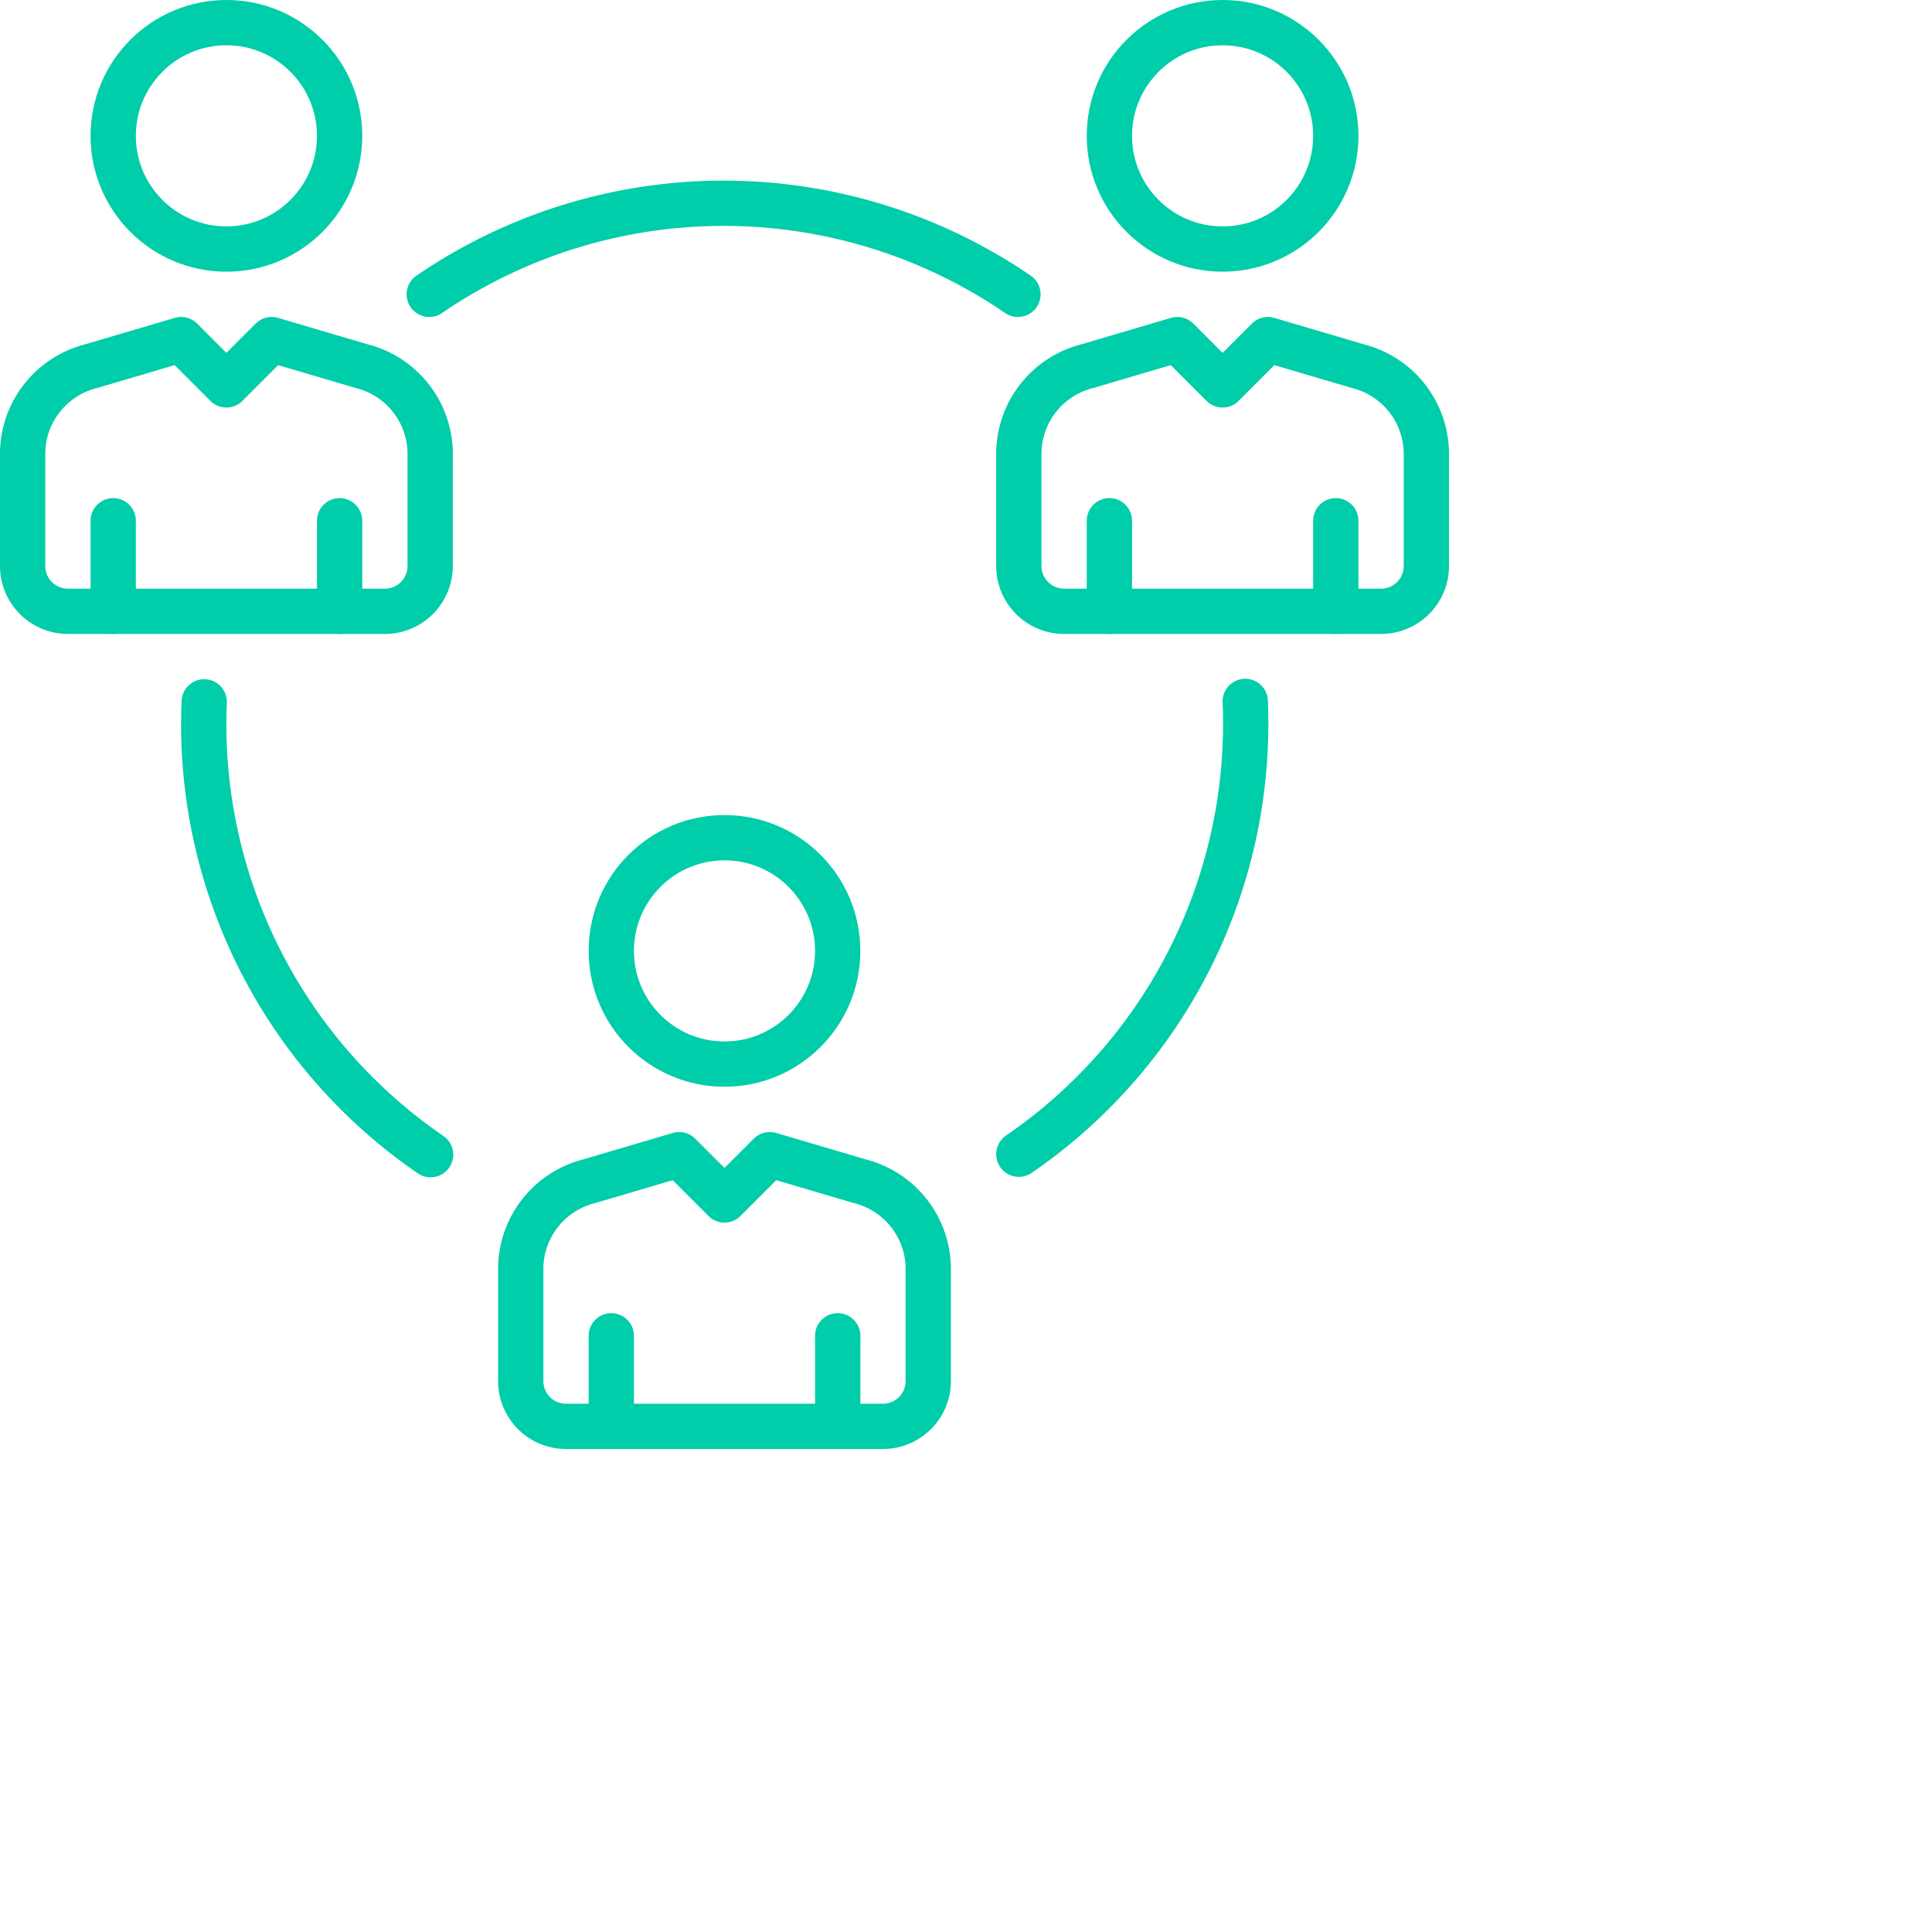
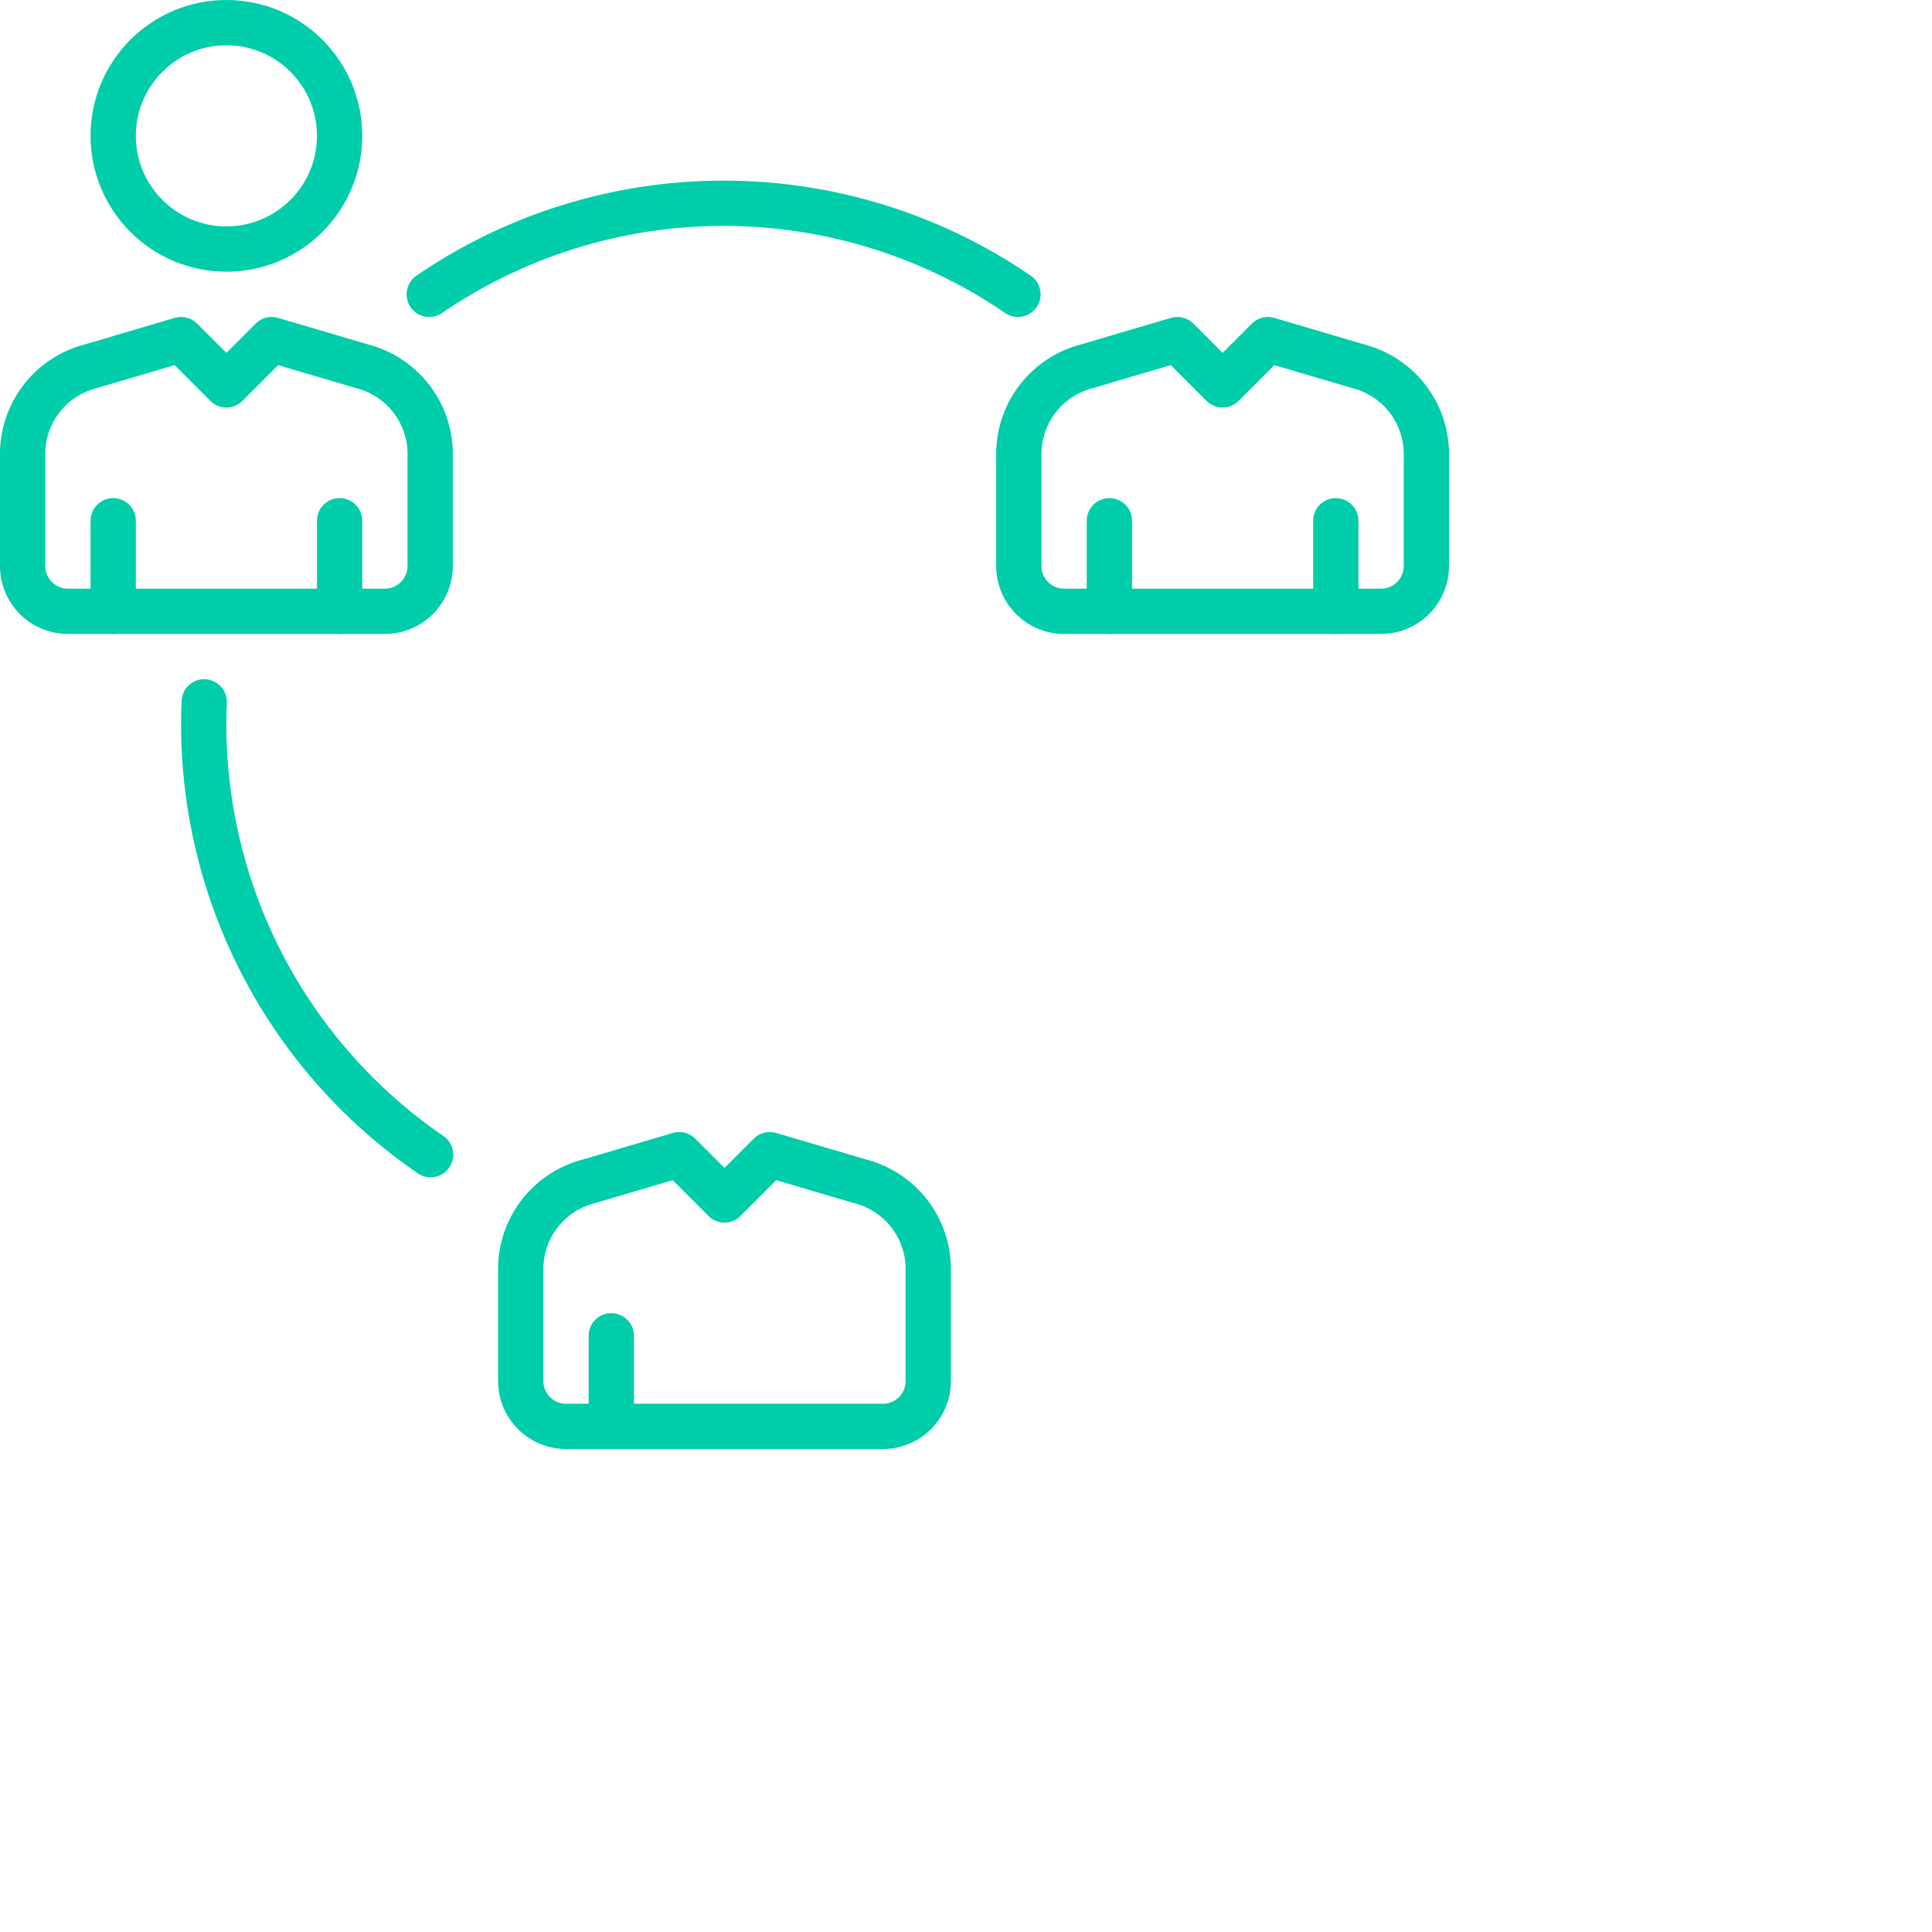
<svg xmlns="http://www.w3.org/2000/svg" xmlns:ns1="http://sodipodi.sourceforge.net/DTD/sodipodi-0.dtd" xmlns:ns2="http://www.inkscape.org/namespaces/inkscape" data-name="Layer 1" id="Layer_1" viewBox="0 0 128 128" version="1.1" ns1:docname="network2.svg" width="128" height="128" ns2:version="1.3.2 (091e20e, 2023-11-25)">
  <ns1:namedview id="namedview8" pagecolor="#ffffff" bordercolor="#000000" borderopacity="0.25" ns2:showpageshadow="2" ns2:pageopacity="0.0" ns2:pagecheckerboard="0" ns2:deskcolor="#d1d1d1" ns2:zoom="2.3696509" ns2:cx="-3.1650231" ns2:cy="26.586194" ns2:window-width="1728" ns2:window-height="1051" ns2:window-x="0" ns2:window-y="38" ns2:window-maximized="1" ns2:current-layer="Layer_1" />
  <defs id="defs1">
    <style id="style1">.cls-1{fill:none;stroke:#414042;stroke-linecap:round;stroke-linejoin:round;}</style>
  </defs>
  <title id="title1" />
-   <circle class="cls-1" cx="48" cy="63" r="7.5" id="circle1" style="stroke-width:3;stroke:#00cda9;fill:none;fill-opacity:1;stroke-opacity:1" />
  <line class="cls-1" x1="40.5" x2="40.5" y1="94.5" y2="88.5" id="line1" style="stroke-width:3;stroke:#00cda9;fill:none;fill-opacity:1;stroke-opacity:1" />
  <path class="cls-1" d="M 34.5,91.5 V 84 A 6,6 0 0 1 39,78.27 l 6,-1.77 3,3 3,-3 6,1.77 A 6,6 0 0 1 61.5,84 v 7.5 a 3,3 0 0 1 -3,3 h -21 a 3,3 0 0 1 -3,-3 z" id="path1" style="stroke-width:3;stroke:#00cda9;fill:none;fill-opacity:1;stroke-opacity:1" />
-   <line class="cls-1" x1="55.5" x2="55.5" y1="88.5" y2="94.5" id="line2" style="stroke-width:3;stroke:#00cda9;fill:none;fill-opacity:1;stroke-opacity:1" />
-   <circle class="cls-1" cx="81" cy="9" r="7.5" id="circle2" style="stroke-width:3;stroke:#00cda9;fill:none;fill-opacity:1;stroke-opacity:1" />
  <line class="cls-1" x1="73.5" x2="73.5" y1="40.5" y2="34.5" id="line3" style="stroke-width:3;stroke:#00cda9;fill:none;fill-opacity:1;stroke-opacity:1" />
  <path class="cls-1" d="M 67.5,37.5 V 30 A 6,6 0 0 1 72,24.27 l 6,-1.77 3,3 3,-3 6,1.77 A 6,6 0 0 1 94.5,30 v 7.5 a 3,3 0 0 1 -3,3 h -21 a 3,3 0 0 1 -3,-3 z" id="path3" style="stroke-width:3;stroke:#00cda9;fill:none;fill-opacity:1;stroke-opacity:1" />
  <line class="cls-1" x1="88.5" x2="88.5" y1="34.5" y2="40.5" id="line4" style="stroke-width:3;stroke:#00cda9;fill:none;fill-opacity:1;stroke-opacity:1" />
  <circle class="cls-1" cx="15" cy="9" r="7.5" id="circle4" style="stroke-width:3;stroke:#00cda9;fill:none;fill-opacity:1;stroke-opacity:1" />
  <line class="cls-1" x1="7.5" x2="7.5" y1="40.5" y2="34.5" id="line5" style="stroke-width:3;stroke:#00cda9;fill:none;fill-opacity:1;stroke-opacity:1" />
  <path class="cls-1" d="M 1.5,37.5 V 30 A 6,6 0 0 1 6,24.27 l 6,-1.77 3,3 3,-3 6,1.77 A 6,6 0 0 1 28.5,30 v 7.5 a 3,3 0 0 1 -3,3 h -21 a 3,3 0 0 1 -3,-3 z" id="path5" style="stroke-width:3;stroke:#00cda9;fill:none;fill-opacity:1;stroke-opacity:1" />
  <line class="cls-1" x1="22.5" x2="22.5" y1="34.5" y2="40.5" id="line6" style="stroke-width:3;stroke:#00cda9;fill:none;fill-opacity:1;stroke-opacity:1" />
  <path class="cls-1" d="m 67.44,19.5 a 34.53,34.53 0 0 0 -39,0" id="path6" style="stroke-width:3;stroke:#00cda9;fill:none;fill-opacity:1;stroke-opacity:1" />
  <path class="cls-1" d="m 13.53,46.5 a 34.56,34.56 0 0 0 15,30" id="path7" style="stroke-width:3;stroke:#00cda9;fill:none;fill-opacity:1;stroke-opacity:1" />
-   <path class="cls-1" d="m 67.5,76.47 a 34.56,34.56 0 0 0 15,-30" id="path8" style="stroke-width:3;stroke:#00cda9;fill:none;fill-opacity:1;stroke-opacity:1" />
</svg>